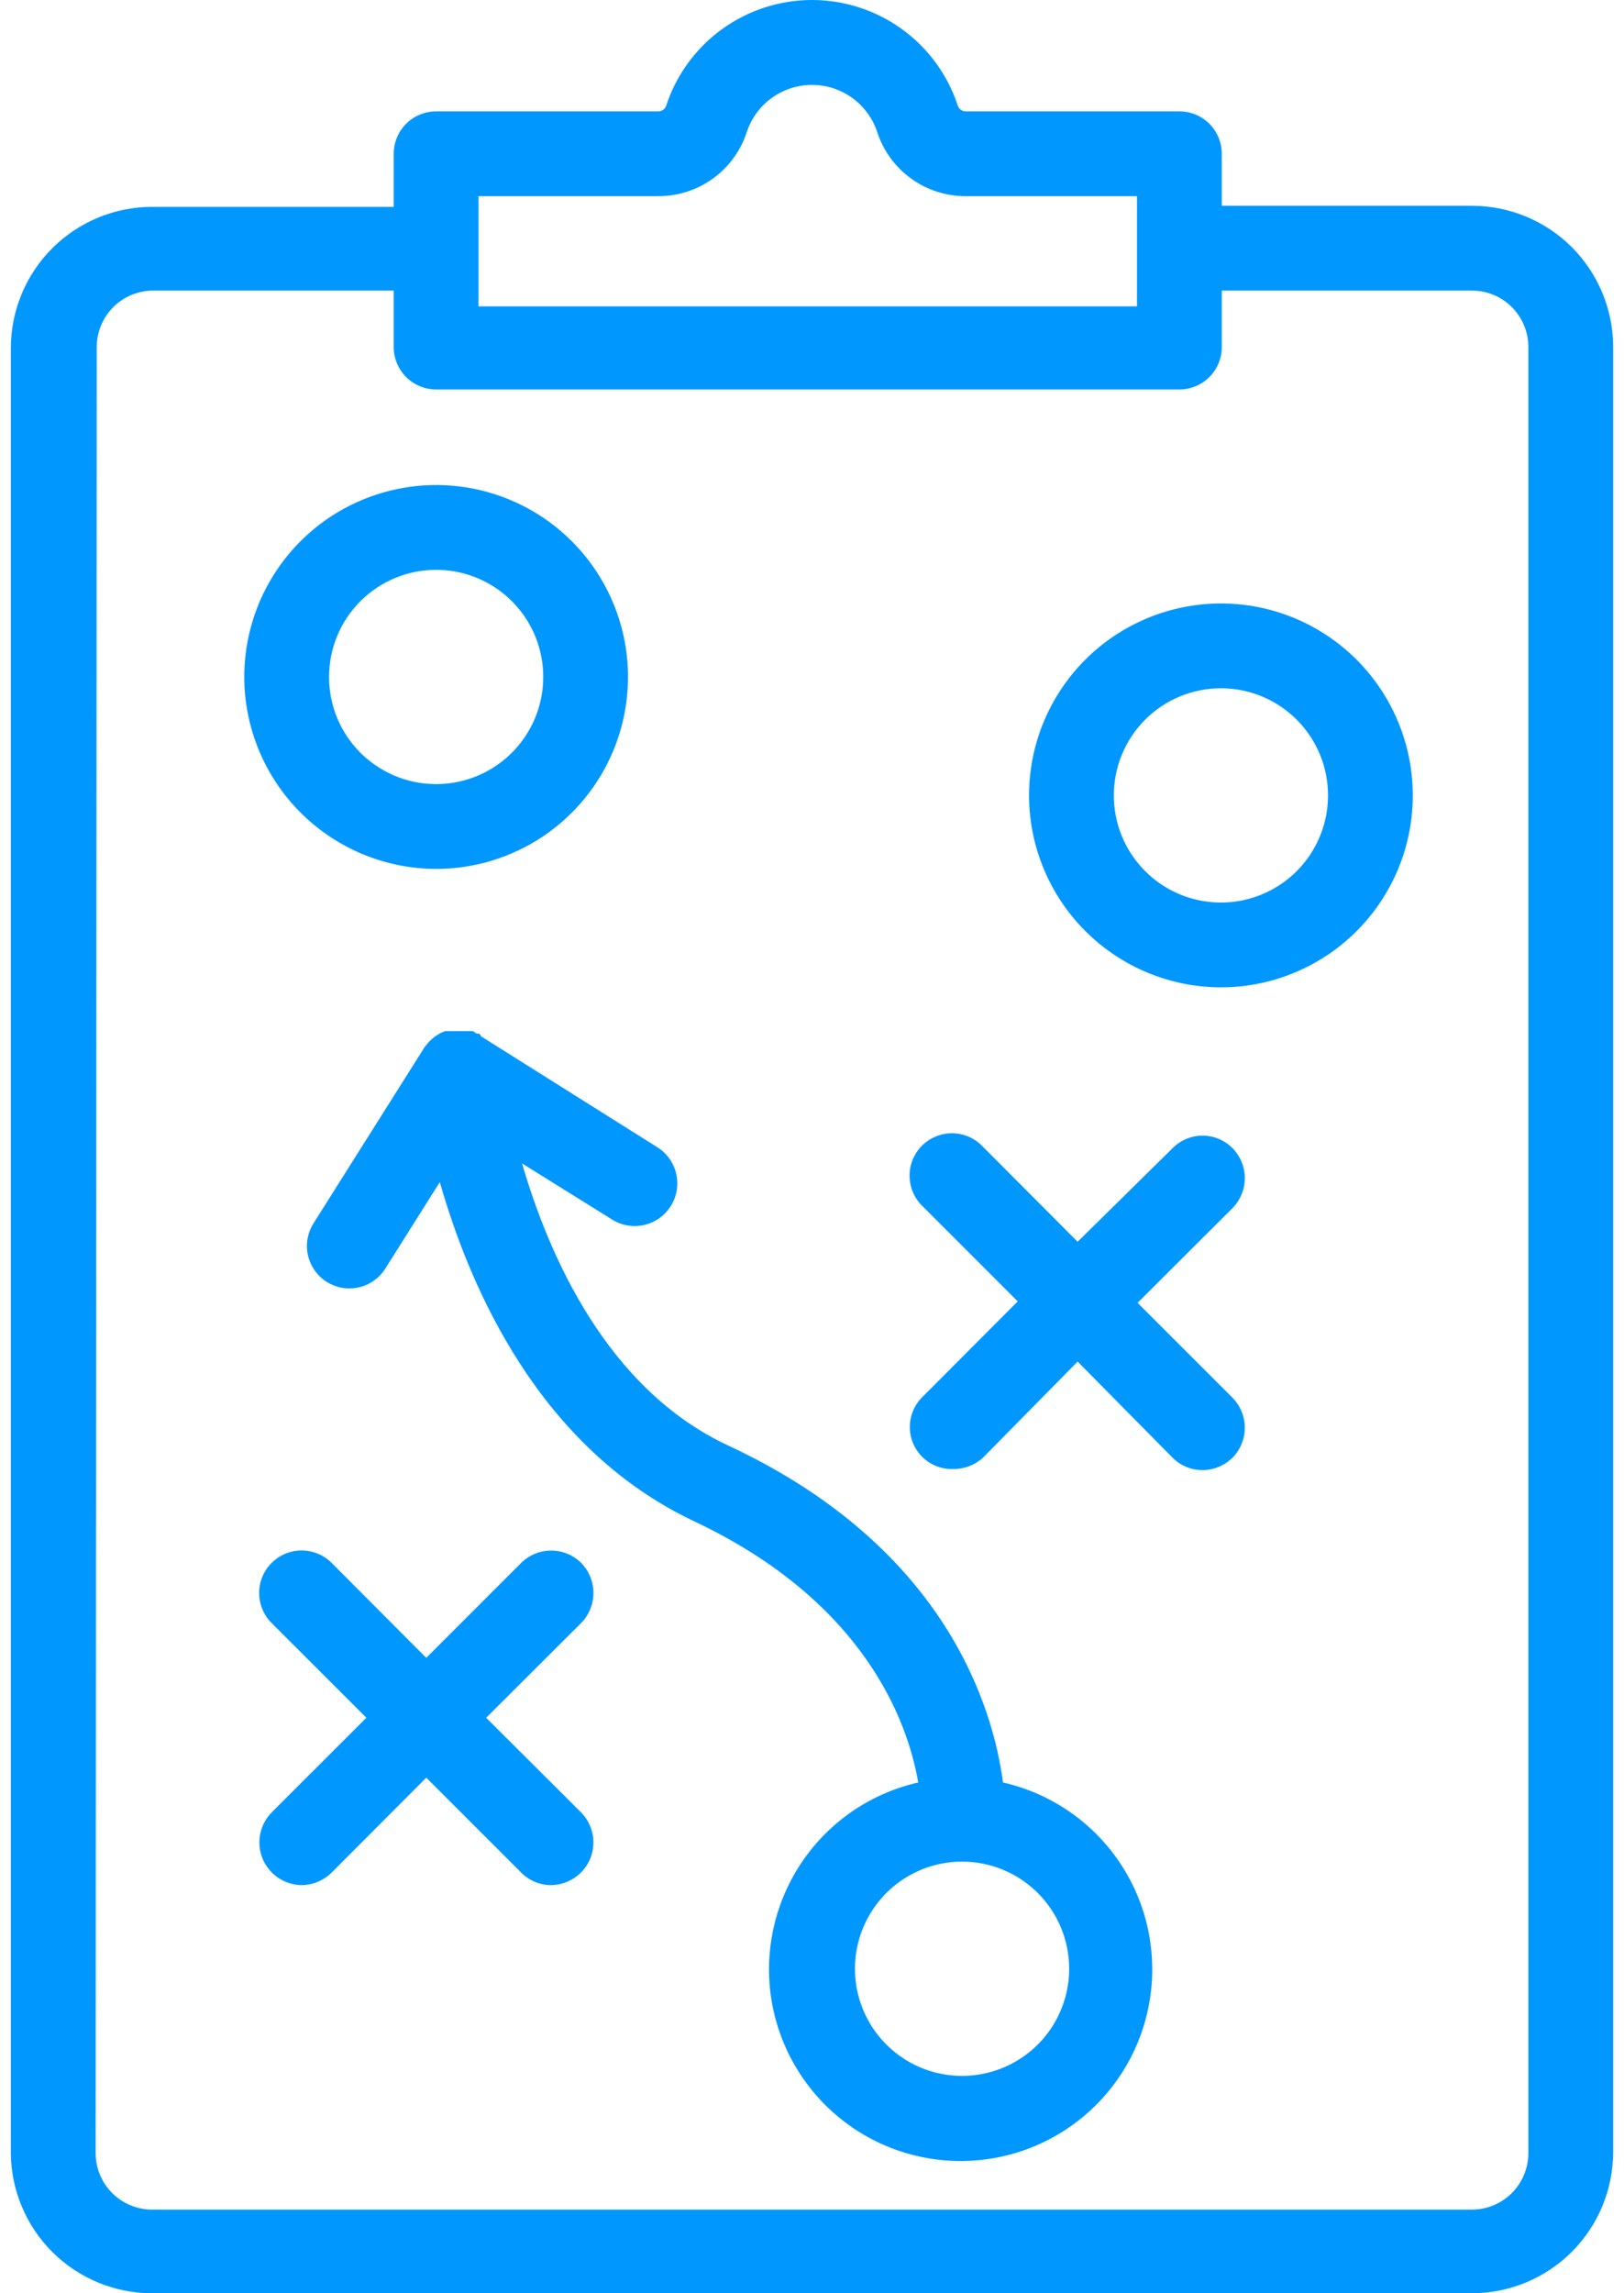
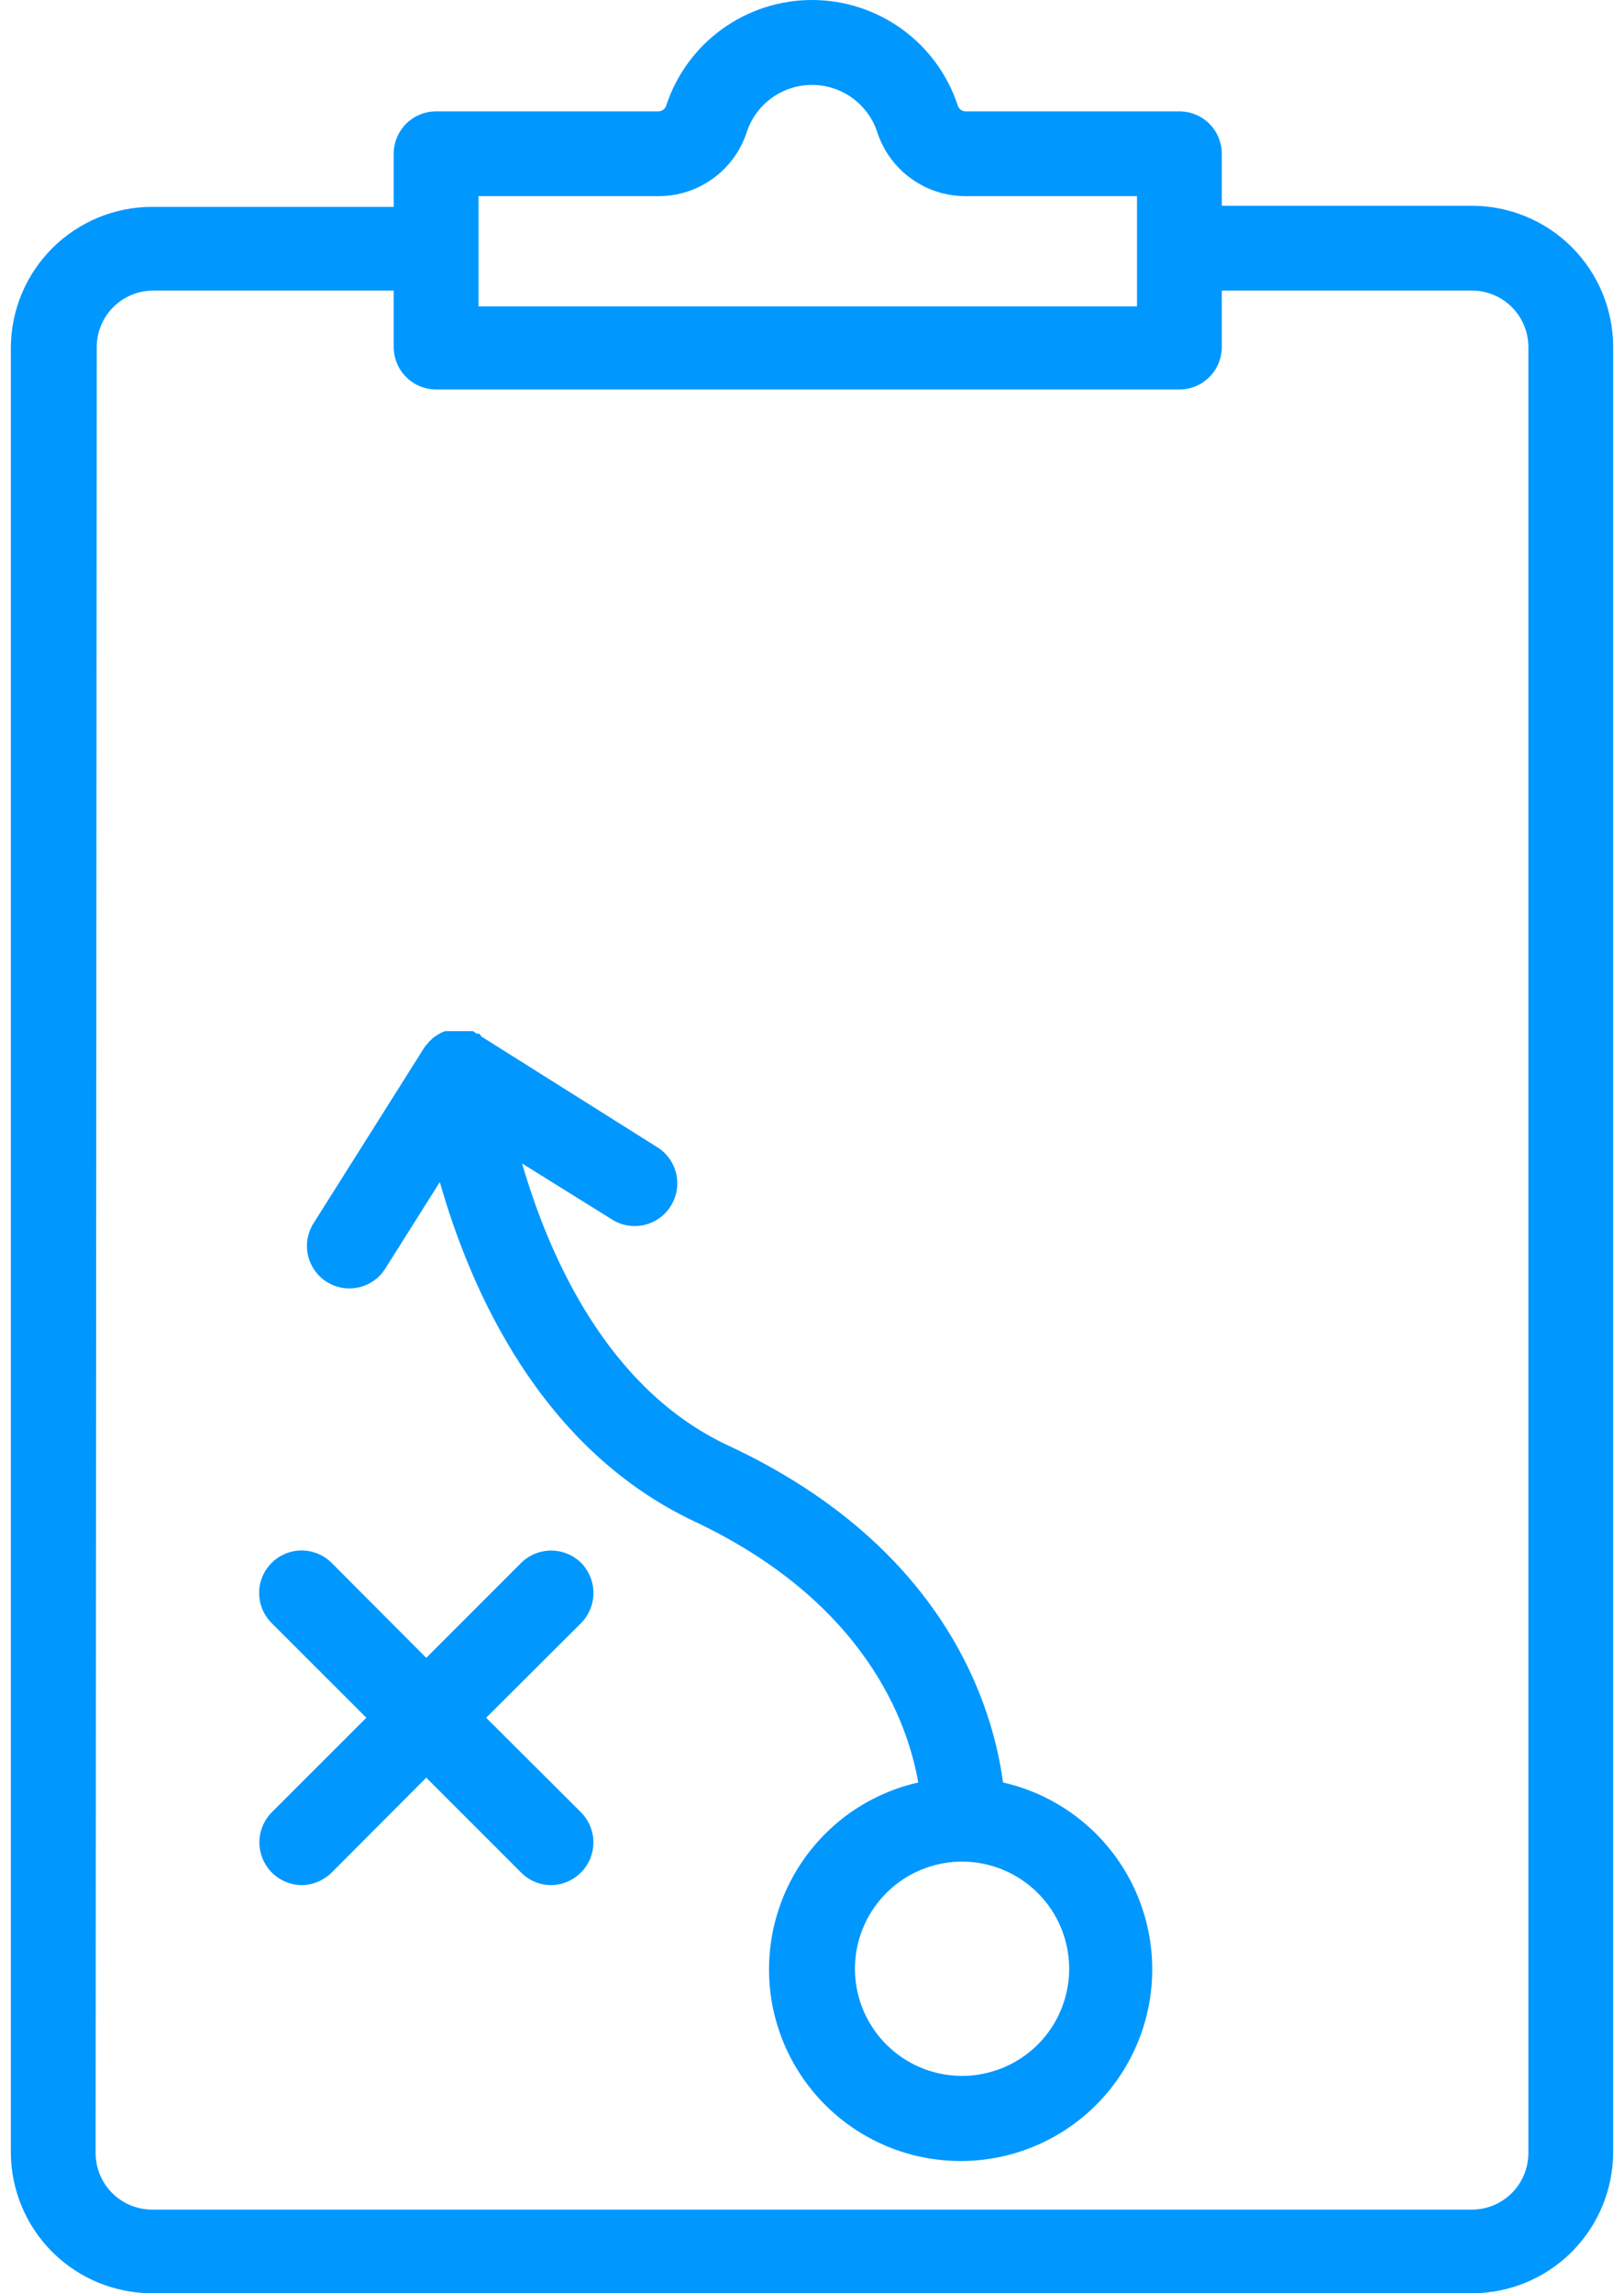
<svg xmlns="http://www.w3.org/2000/svg" width="34" height="48" viewBox="0 0 34 48" fill="none">
  <path d="M3.185 48H30.815C31.599 48 32.352 47.688 32.907 47.133C33.461 46.579 33.773 45.826 33.773 45.042V7.265C33.773 6.48 33.461 5.728 32.907 5.173C32.352 4.618 31.599 4.307 30.815 4.307H25.579V3.218C25.579 2.983 25.485 2.757 25.319 2.59C25.152 2.424 24.927 2.331 24.691 2.331H20.212C20.177 2.33 20.142 2.318 20.114 2.297C20.085 2.276 20.064 2.246 20.053 2.212C19.842 1.569 19.433 1.008 18.885 0.611C18.337 0.214 17.677 0 17 0C16.323 0 15.663 0.214 15.115 0.611C14.566 1.008 14.158 1.569 13.947 2.212C13.936 2.246 13.915 2.276 13.886 2.297C13.857 2.318 13.823 2.33 13.787 2.331H9.131C8.896 2.331 8.67 2.424 8.503 2.59C8.337 2.757 8.243 2.983 8.243 3.218V4.33H3.185C2.4 4.33 1.648 4.642 1.093 5.197C0.538 5.752 0.227 6.504 0.227 7.289V45.065C0.233 45.846 0.547 46.592 1.101 47.142C1.655 47.692 2.404 48 3.185 48ZM10.018 4.105H13.787C14.197 4.106 14.596 3.977 14.927 3.736C15.259 3.496 15.506 3.157 15.633 2.768C15.727 2.48 15.91 2.229 16.156 2.051C16.401 1.873 16.697 1.777 17 1.777C17.303 1.777 17.599 1.873 17.844 2.051C18.09 2.229 18.272 2.48 18.367 2.768C18.494 3.157 18.741 3.496 19.073 3.736C19.404 3.977 19.803 4.106 20.212 4.105H23.804V6.413H10.018V4.105ZM2.025 7.265C2.025 6.951 2.15 6.65 2.372 6.428C2.594 6.206 2.895 6.082 3.208 6.082H8.243V7.265C8.243 7.5 8.337 7.726 8.503 7.892C8.67 8.059 8.896 8.152 9.131 8.152H24.691C24.927 8.152 25.152 8.059 25.319 7.892C25.485 7.726 25.579 7.5 25.579 7.265V6.082H30.815C31.129 6.082 31.43 6.206 31.652 6.428C31.873 6.65 31.998 6.951 31.998 7.265V45.065C31.998 45.379 31.873 45.68 31.652 45.902C31.43 46.124 31.129 46.249 30.815 46.249H3.185C2.871 46.249 2.57 46.124 2.348 45.902C2.126 45.68 2.002 45.379 2.002 45.065L2.025 7.265Z" fill="#0097FF" />
-   <path d="M9.131 18.187C9.925 18.187 10.702 17.951 11.363 17.51C12.023 17.068 12.538 16.441 12.842 15.707C13.146 14.973 13.226 14.165 13.071 13.386C12.916 12.606 12.533 11.891 11.972 11.329C11.41 10.767 10.694 10.384 9.915 10.229C9.135 10.074 8.328 10.154 7.594 10.458C6.859 10.762 6.232 11.277 5.791 11.938C5.349 12.598 5.114 13.375 5.114 14.169C5.115 15.234 5.539 16.255 6.292 17.008C7.045 17.761 8.066 18.185 9.131 18.187ZM9.131 11.927C9.574 11.927 10.008 12.059 10.377 12.305C10.745 12.551 11.033 12.902 11.203 13.311C11.372 13.721 11.417 14.172 11.33 14.607C11.244 15.042 11.03 15.441 10.716 15.755C10.403 16.069 10.003 16.282 9.568 16.369C9.133 16.455 8.683 16.411 8.273 16.241C7.863 16.071 7.513 15.784 7.266 15.415C7.02 15.046 6.889 14.613 6.889 14.169C6.889 13.575 7.125 13.004 7.545 12.584C7.966 12.163 8.536 11.927 9.131 11.927Z" fill="#0097FF" />
-   <path d="M25.561 20.666C26.356 20.666 27.132 20.43 27.793 19.989C28.454 19.547 28.968 18.92 29.273 18.186C29.577 17.452 29.656 16.644 29.501 15.865C29.346 15.085 28.963 14.37 28.402 13.808C27.84 13.246 27.124 12.863 26.345 12.708C25.566 12.553 24.758 12.633 24.024 12.937C23.29 13.241 22.662 13.756 22.221 14.417C21.779 15.077 21.544 15.854 21.544 16.648C21.545 17.713 21.969 18.734 22.722 19.487C23.475 20.241 24.496 20.664 25.561 20.666ZM25.561 14.406C26.005 14.406 26.438 14.538 26.807 14.784C27.176 15.03 27.463 15.381 27.633 15.79C27.802 16.2 27.847 16.651 27.76 17.086C27.674 17.521 27.46 17.921 27.147 18.234C26.833 18.548 26.433 18.761 25.998 18.848C25.564 18.934 25.113 18.89 24.703 18.72C24.293 18.55 23.943 18.263 23.697 17.894C23.45 17.526 23.319 17.092 23.319 16.648C23.319 16.054 23.555 15.483 23.975 15.063C24.396 14.642 24.966 14.406 25.561 14.406Z" fill="#0097FF" />
  <path d="M12.166 32.712C11.999 32.547 11.774 32.455 11.539 32.455C11.304 32.455 11.079 32.547 10.912 32.712L8.924 34.7L6.942 32.712C6.859 32.629 6.761 32.564 6.653 32.52C6.545 32.475 6.429 32.453 6.313 32.453C6.196 32.453 6.08 32.476 5.973 32.521C5.865 32.566 5.767 32.632 5.685 32.715C5.602 32.797 5.537 32.896 5.492 33.004C5.448 33.112 5.425 33.227 5.426 33.344C5.426 33.461 5.449 33.576 5.494 33.684C5.539 33.792 5.605 33.89 5.687 33.972L7.67 35.954L5.687 37.936C5.564 38.061 5.481 38.219 5.447 38.391C5.413 38.563 5.431 38.742 5.498 38.904C5.565 39.066 5.678 39.205 5.823 39.303C5.968 39.401 6.139 39.455 6.315 39.457C6.55 39.455 6.774 39.361 6.942 39.196L8.924 37.208L10.912 39.196C10.994 39.279 11.092 39.344 11.199 39.389C11.307 39.434 11.422 39.457 11.539 39.457C11.714 39.455 11.885 39.401 12.03 39.303C12.176 39.205 12.289 39.066 12.356 38.904C12.423 38.742 12.44 38.563 12.407 38.391C12.373 38.219 12.289 38.061 12.166 37.936L10.178 35.954L12.166 33.972C12.331 33.804 12.424 33.578 12.424 33.342C12.424 33.106 12.331 32.88 12.166 32.712Z" fill="#0097FF" />
-   <path d="M19.325 30.511C19.41 30.59 19.509 30.652 19.618 30.692C19.727 30.733 19.842 30.752 19.958 30.747C20.188 30.75 20.41 30.666 20.579 30.511L22.561 28.499L24.549 30.511C24.631 30.593 24.729 30.659 24.837 30.704C24.944 30.748 25.06 30.771 25.176 30.771C25.411 30.769 25.636 30.676 25.804 30.511C25.968 30.344 26.061 30.118 26.061 29.884C26.061 29.649 25.968 29.424 25.804 29.256L23.816 27.269L25.804 25.287C25.968 25.119 26.061 24.894 26.061 24.659C26.061 24.425 25.968 24.199 25.804 24.032C25.722 23.949 25.624 23.883 25.516 23.838C25.409 23.793 25.293 23.77 25.176 23.77C25.06 23.77 24.944 23.793 24.837 23.838C24.729 23.883 24.631 23.949 24.549 24.032L22.561 25.991L20.579 24.003C20.498 23.916 20.4 23.846 20.291 23.797C20.182 23.748 20.065 23.723 19.946 23.72C19.826 23.718 19.708 23.74 19.598 23.785C19.487 23.829 19.387 23.896 19.302 23.98C19.218 24.064 19.152 24.165 19.107 24.275C19.062 24.386 19.041 24.504 19.043 24.623C19.045 24.742 19.071 24.86 19.119 24.969C19.168 25.078 19.238 25.176 19.325 25.257L21.307 27.239L19.325 29.227C19.238 29.309 19.168 29.409 19.12 29.519C19.072 29.63 19.048 29.749 19.048 29.869C19.048 29.989 19.072 30.108 19.12 30.218C19.168 30.329 19.238 30.428 19.325 30.511Z" fill="#0097FF" />
  <path d="M10.036 21.636H9.983L9.9 21.583H9.314L9.231 21.618L9.16 21.66L9.089 21.707C9.065 21.724 9.043 21.744 9.024 21.766C9.002 21.783 8.982 21.803 8.965 21.825L8.906 21.896C8.893 21.908 8.883 21.922 8.876 21.938L6.563 25.606C6.501 25.705 6.459 25.815 6.439 25.93C6.419 26.045 6.422 26.162 6.448 26.276C6.474 26.39 6.522 26.497 6.59 26.593C6.657 26.688 6.742 26.769 6.841 26.831C6.94 26.893 7.05 26.935 7.165 26.955C7.28 26.975 7.397 26.971 7.511 26.946C7.625 26.92 7.732 26.872 7.828 26.804C7.923 26.737 8.004 26.651 8.066 26.553L9.208 24.742C9.847 26.985 11.302 30.316 14.533 31.842C18.13 33.54 19.011 36.072 19.224 37.309C18.262 37.527 17.414 38.092 16.843 38.896C16.271 39.7 16.016 40.687 16.125 41.667C16.235 42.648 16.703 43.553 17.438 44.211C18.173 44.869 19.125 45.232 20.112 45.232C21.099 45.232 22.05 44.869 22.786 44.211C23.521 43.553 23.989 42.648 24.098 41.667C24.208 40.687 23.953 39.7 23.381 38.896C22.809 38.092 21.962 37.527 20.999 37.309C20.792 35.753 19.816 32.398 15.272 30.268C12.698 29.085 11.48 26.245 10.93 24.352L12.829 25.535C13.032 25.657 13.275 25.693 13.505 25.635C13.735 25.577 13.932 25.431 14.053 25.227C14.175 25.024 14.211 24.781 14.153 24.551C14.095 24.322 13.949 24.124 13.746 24.003L10.078 21.695L10.036 21.636ZM22.384 41.208C22.384 41.651 22.252 42.085 22.006 42.454C21.76 42.822 21.409 43.11 21 43.279C20.59 43.449 20.139 43.494 19.704 43.407C19.269 43.321 18.869 43.107 18.556 42.793C18.242 42.48 18.029 42.08 17.942 41.645C17.856 41.21 17.9 40.76 18.07 40.35C18.24 39.94 18.527 39.59 18.896 39.343C19.265 39.097 19.698 38.965 20.142 38.965C20.736 38.965 21.307 39.202 21.727 39.622C22.148 40.043 22.384 40.613 22.384 41.208Z" fill="#0097FF" />
</svg>